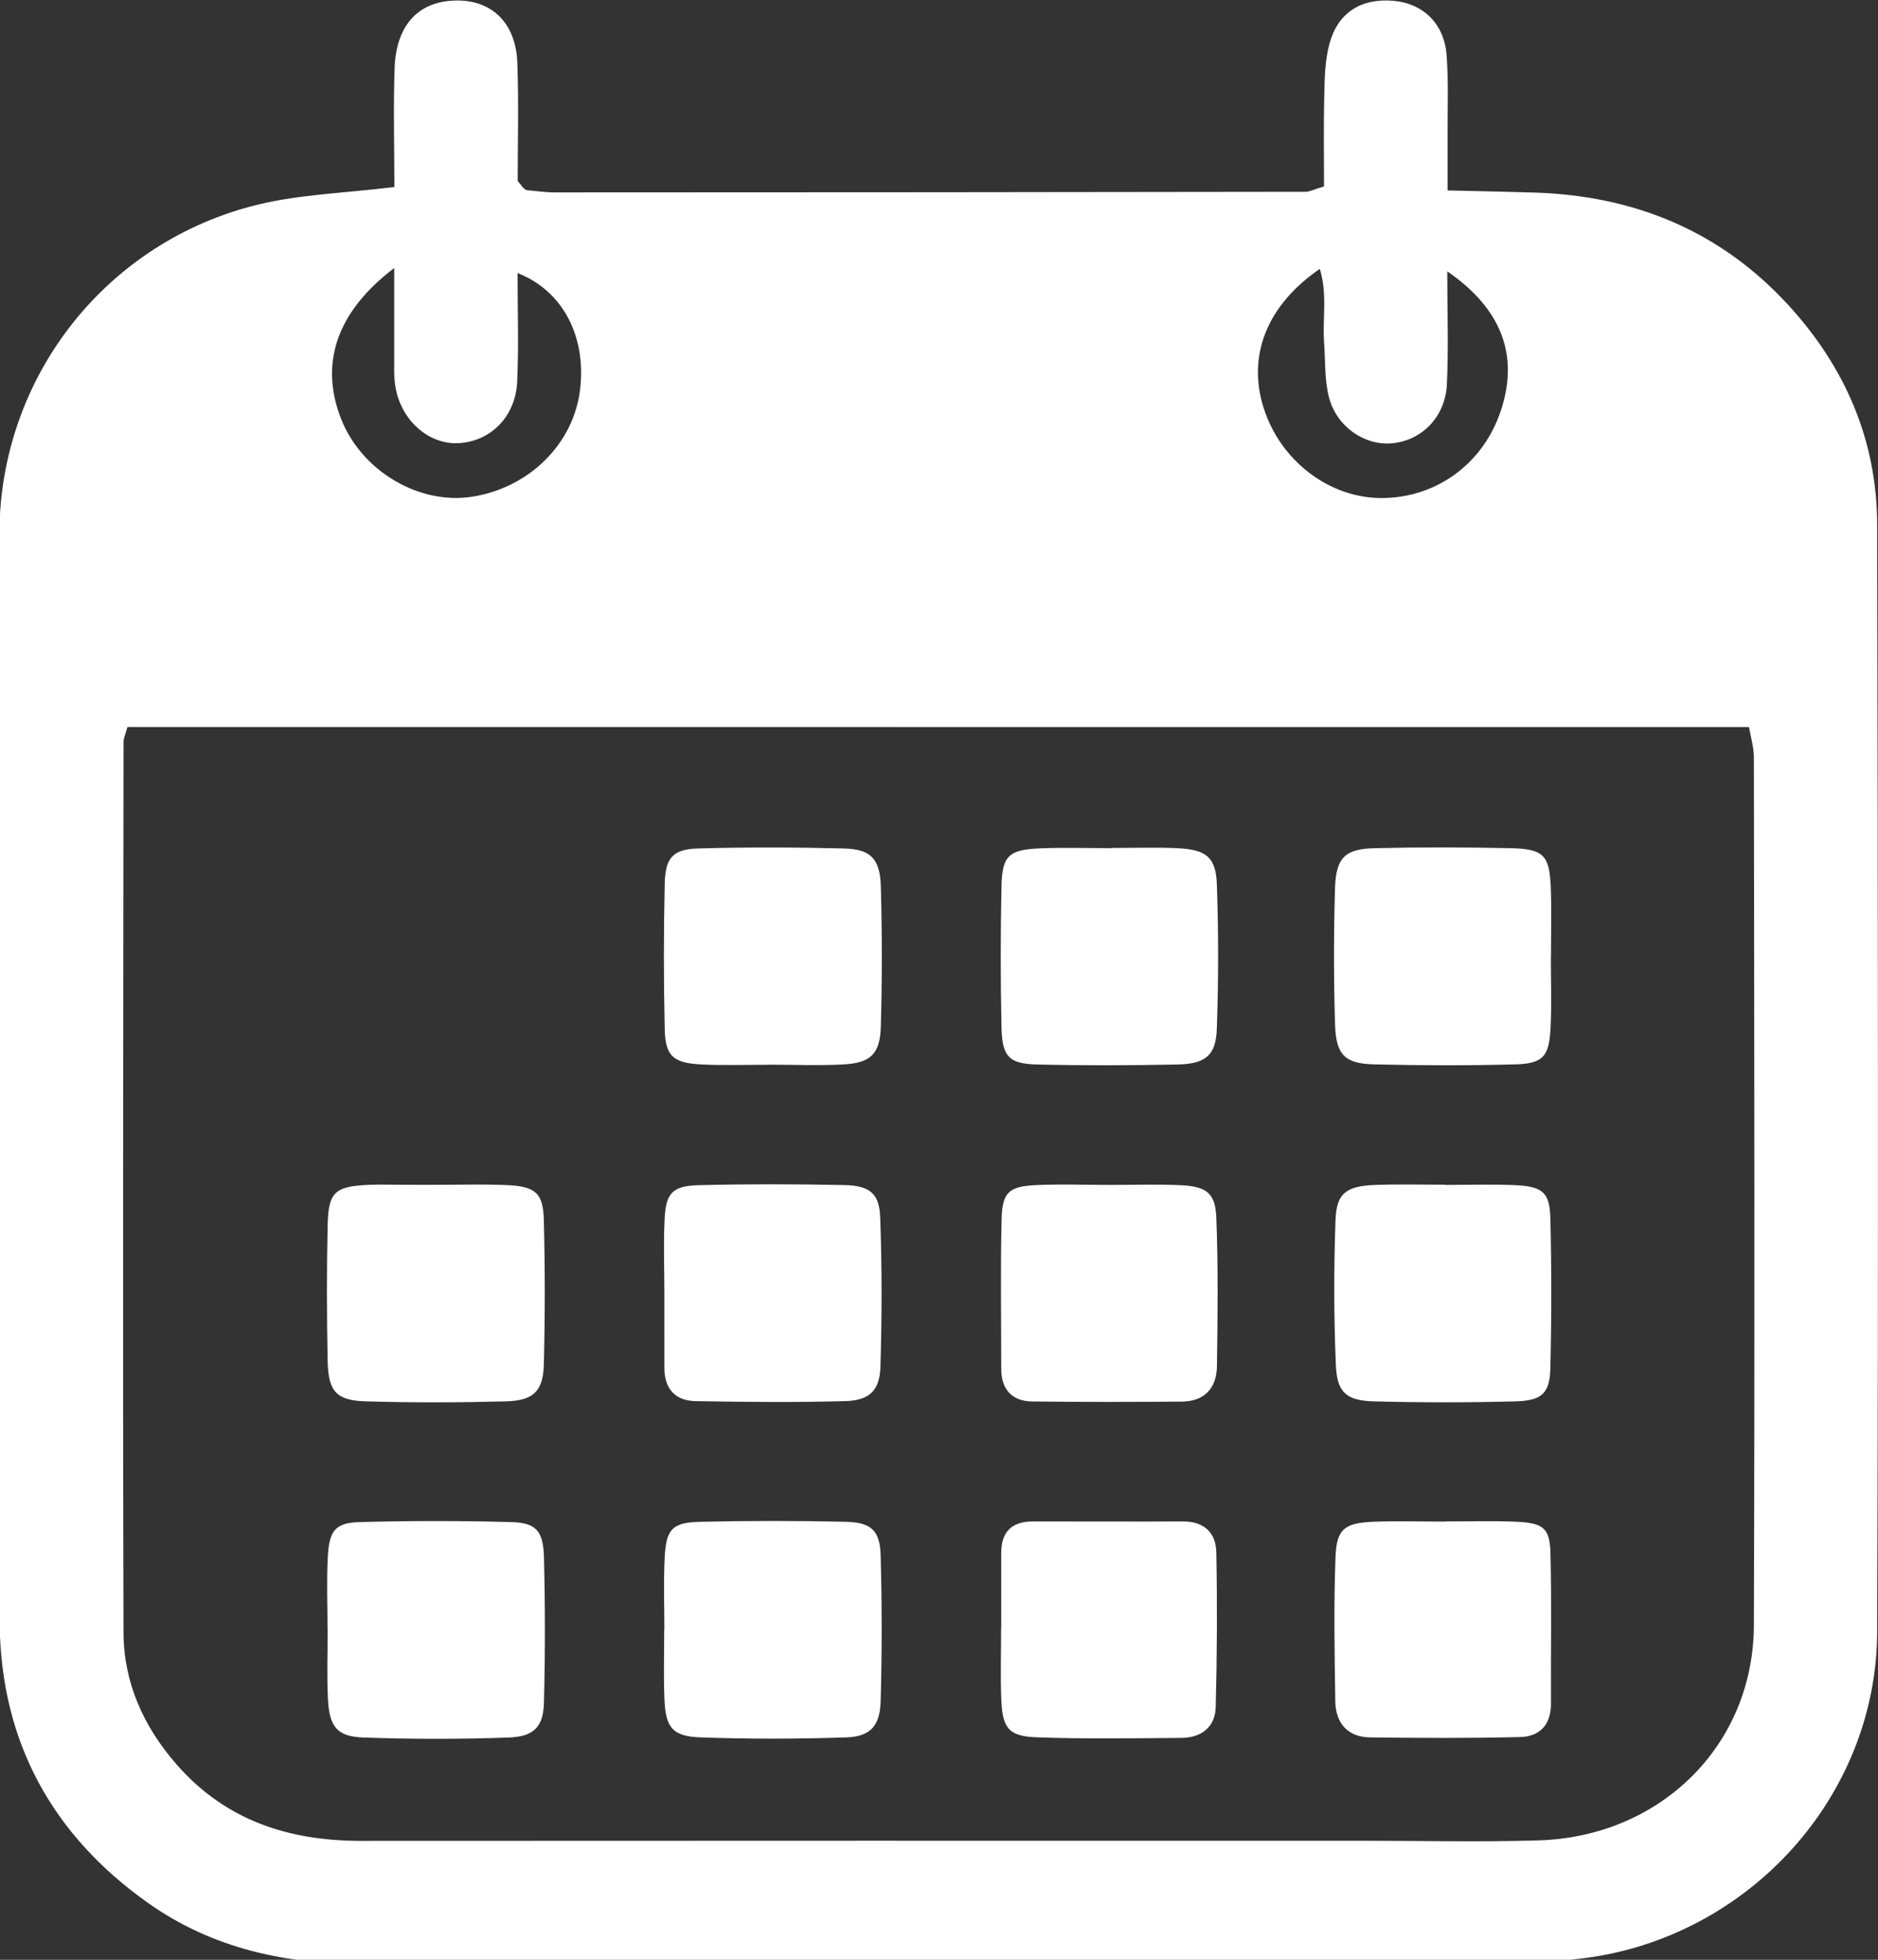
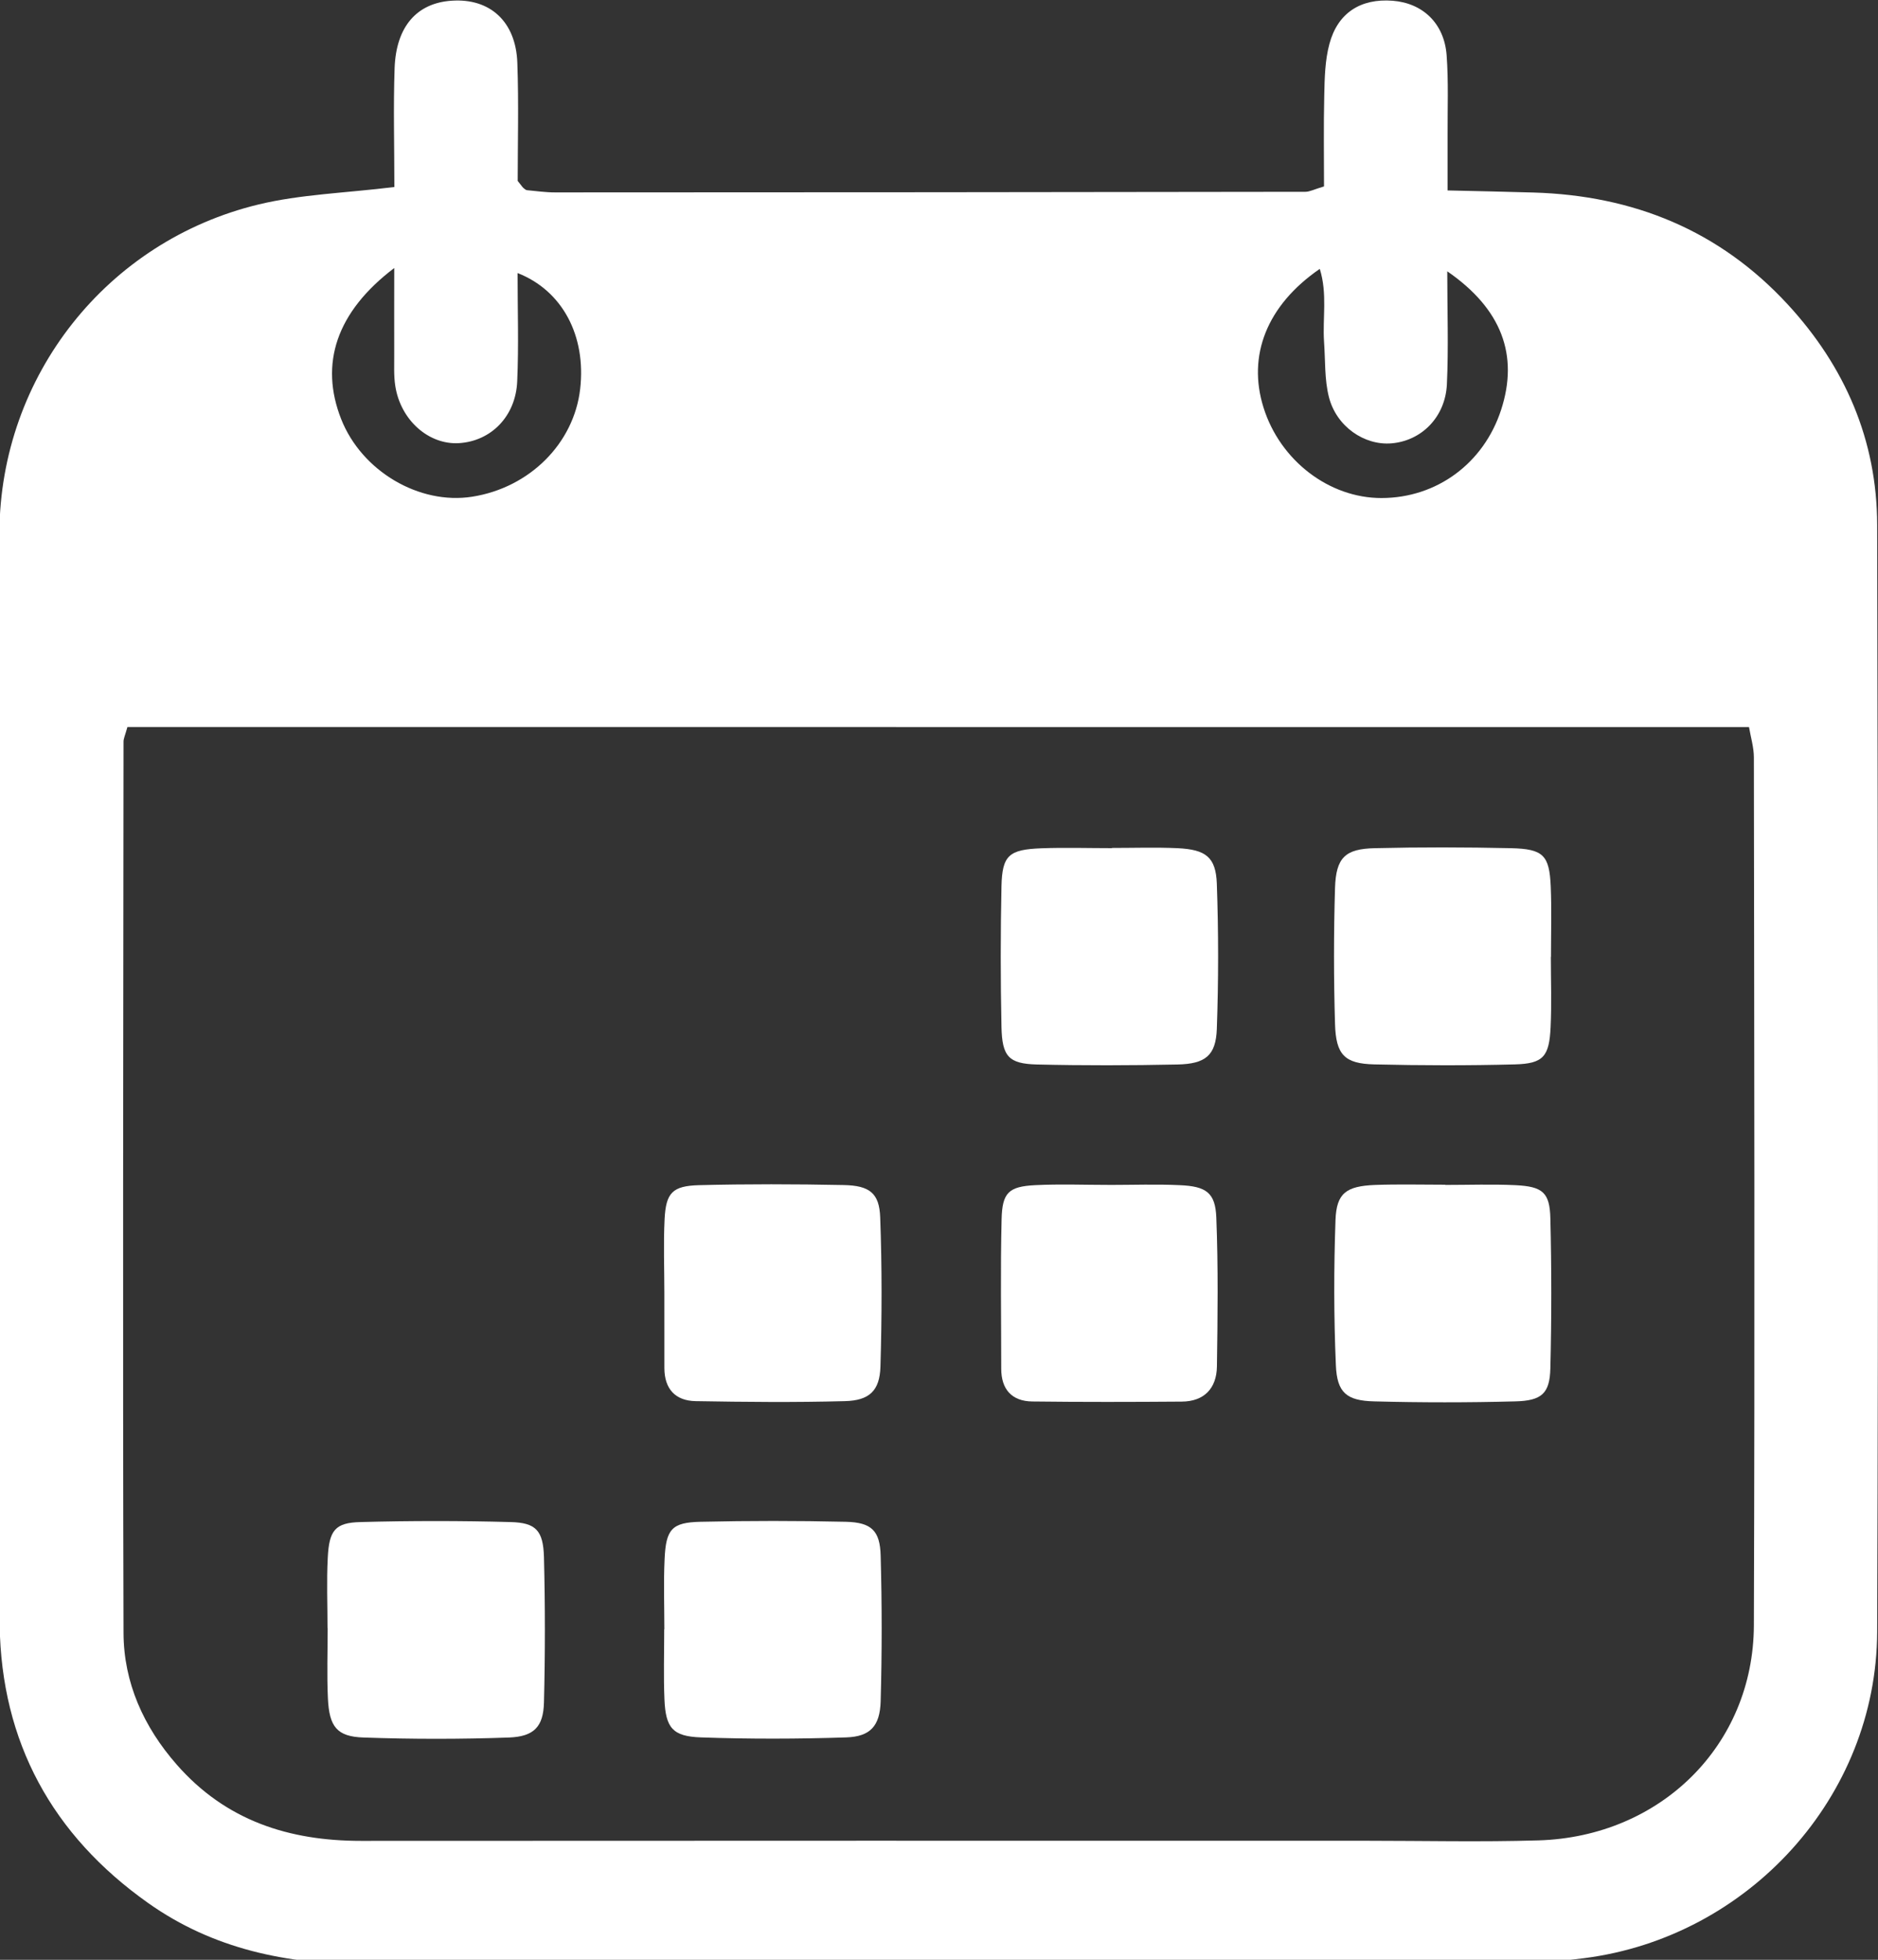
<svg xmlns="http://www.w3.org/2000/svg" version="1.1" x="0px" y="0px" width="76.665px" height="80px" viewBox="0 0 76.665 80" style="enable-background:new 0 0 76.665 80;" xml:space="preserve">
  <rect x="0" y="0" width="76.665" height="80" fill="#333333" stroke="none" />
  <style type="text/css">
	.st0{fill:#FFFFFF;}
	.st1{fill:none;}
	.st2{fill:none;stroke:#FFFFFF;stroke-width:4;stroke-miterlimit:10;}
	.st3{fill:url(#path921_00000079488413341714010330000002693119639840954523_);}
	.st4{fill:url(#SVGID_1_);}
	.st5{fill:url(#SVGID_00000051357957194485898530000013585632091934991489_);}
	.st6{fill:none;stroke:#FFFFFF;stroke-width:4;stroke-linecap:round;stroke-linejoin:round;}
	.st7{display:none;fill:url(#SVGID_00000158030670960163270450000008350222963856324790_);}
	.st8{fill:url(#SVGID_00000026125013321418178550000017897556586710091171_);}
	.st9{fill:none;stroke:#FFFFFF;stroke-width:4;stroke-linecap:round;stroke-miterlimit:10;}
</style>
  <g id="Ebene_2">
</g>
  <g id="Ebene_1">
    <g id="RnhwGb">
      <g>
        <path class="st0" d="M16.099,7.634c0-1.678-0.045-3.267,0.01-4.851     c0.06-1.703,0.911-2.66,2.326-2.754c1.564-0.11,2.625,0.847,2.684,2.535     c0.06,1.654,0.015,3.307,0.015,4.821c0.149,0.184,0.184,0.244,0.229,0.284     c0.045,0.04,0.1,0.09,0.154,0.095c0.379,0.035,0.757,0.09,1.141,0.09     c10.21,0,20.42-0.01,30.635-0.025c0.174,0,0.354-0.1,0.757-0.219     c0-1.22-0.02-2.475,0.01-3.73c0.015-0.697,0.03-1.414,0.209-2.082     c0.339-1.275,1.28-1.868,2.58-1.768c1.23,0.095,2.107,0.921,2.206,2.221     c0.08,1.081,0.035,2.167,0.04,3.252c0,0.692,0,1.38,0,2.271c1.26,0.03,2.386,0.05,3.506,0.085     c4.079,0.12,7.59,1.544,10.379,4.567c2.336,2.535,3.646,5.543,3.651,9.005     c0.03,15.061,0.055,30.122,0,45.183c-0.025,6.729-5.244,12.456-11.953,13.318     c-1.136,0.144-2.286,0.234-3.427,0.239c-15.445,0.015-30.889,0.01-46.334,0.01     c-3.193,0-6.206-0.613-8.87-2.5c-3.92-2.774-5.992-6.574-6.061-11.351     c-0.09-6.38-0.025-12.765-0.025-19.145c0-8.487-0.04-16.979,0.015-25.465     C0.017,15.344,4.365,9.84,10.556,8.346c1.713-0.413,3.511-0.463,5.543-0.712H16.099z      M5.202,29.677c-0.1,0.354-0.159,0.473-0.159,0.593c-0.01,12.128-0.035,24.255,0,36.383     c0.005,2.027,0.817,3.835,2.176,5.384c2.002,2.281,4.572,3.108,7.521,3.108     c13.662-0.01,27.318-0.005,40.98-0.005c2.361,0,4.727,0.055,7.082-0.015     c4.99-0.149,8.776-3.885,8.796-8.776c0.04-11.809,0.015-23.618,0-35.426     c0-0.418-0.129-0.832-0.199-1.245L5.202,29.677L5.202,29.677z M16.094,10.941     c-2.371,1.798-3.053,3.915-2.167,6.166c0.837,2.122,3.183,3.511,5.354,3.168     c2.341-0.369,4.149-2.176,4.403-4.398c0.249-2.167-0.722-4.014-2.555-4.731     c0,1.499,0.05,2.958-0.015,4.418c-0.06,1.434-1.071,2.445-2.376,2.525     c-1.23,0.075-2.381-0.931-2.6-2.326c-0.07-0.438-0.04-0.892-0.045-1.335     C16.089,13.346,16.094,12.271,16.094,10.941z M59.081,11.075c0,1.609,0.055,3.113-0.015,4.612     c-0.065,1.345-1.041,2.311-2.266,2.411c-1.101,0.09-2.241-0.682-2.55-1.888     c-0.184-0.722-0.144-1.504-0.199-2.261c-0.065-0.961,0.144-1.952-0.174-2.973     c-2.167,1.489-2.963,3.546-2.296,5.663c0.677,2.162,2.68,3.696,4.821,3.691     c2.251-0.005,4.164-1.414,4.876-3.596C62.005,14.507,61.308,12.609,59.081,11.075L59.081,11.075z" />
-         <path class="st0" d="M17.778,48.364c0.951,0,1.908-0.03,2.859,0.01     c1.21,0.045,1.534,0.304,1.564,1.424c0.05,1.967,0.05,3.94,0,5.907     c-0.03,1.086-0.428,1.469-1.544,1.499c-1.903,0.05-3.815,0.055-5.718,0     c-1.21-0.035-1.539-0.403-1.564-1.659c-0.035-1.843-0.04-3.686,0-5.528     c0.03-1.375,0.299-1.594,1.733-1.654c0.443-0.015,0.892,0,1.335,0S17.335,48.364,17.778,48.364     L17.778,48.364z" />
        <path class="st0" d="M27.121,52.807c0-1.016-0.04-2.037,0.01-3.048     c0.055-1.066,0.319-1.35,1.4-1.38c1.967-0.05,3.94-0.045,5.907-0.005     c1.061,0.02,1.459,0.329,1.494,1.32c0.075,2.032,0.07,4.064,0.01,6.096     c-0.03,0.981-0.453,1.38-1.449,1.405c-2.032,0.055-4.064,0.035-6.096,0     c-0.827-0.015-1.27-0.498-1.275-1.34C27.121,54.839,27.121,53.823,27.121,52.807L27.121,52.807z" />
        <path class="st0" d="M45.305,48.369c0.951,0,1.908-0.035,2.859,0.01     c1.076,0.045,1.449,0.309,1.489,1.315c0.08,2.027,0.055,4.064,0.025,6.091     c-0.015,0.887-0.518,1.424-1.439,1.429c-2.032,0.015-4.064,0.02-6.096-0.005     c-0.832-0.01-1.27-0.488-1.27-1.34c0-2.032-0.035-4.064,0.015-6.096     c0.025-1.096,0.294-1.34,1.375-1.395c1.011-0.05,2.032-0.01,3.048-0.01L45.305,48.369z" />
        <path class="st0" d="M27.121,66.513c0-0.956-0.035-1.917,0.01-2.874     c0.055-1.215,0.294-1.494,1.464-1.519c1.977-0.045,3.96-0.045,5.937,0     c1.041,0.025,1.395,0.359,1.419,1.39c0.055,1.977,0.055,3.96,0,5.937     c-0.03,1.011-0.423,1.439-1.4,1.474c-1.977,0.065-3.96,0.07-5.937,0     c-1.155-0.04-1.439-0.388-1.489-1.544c-0.04-0.956-0.01-1.913-0.01-2.874L27.121,66.513z" />
-         <path class="st0" d="M31.37,43.464c-0.892,0-1.788,0.03-2.68-0.01     c-1.2-0.055-1.529-0.324-1.554-1.449c-0.045-1.977-0.045-3.96,0-5.937     c0.025-1.061,0.339-1.405,1.365-1.434c1.977-0.055,3.96-0.05,5.937,0     c1.096,0.025,1.484,0.408,1.519,1.534c0.055,1.913,0.055,3.83,0,5.743     c-0.03,1.116-0.423,1.479-1.524,1.539c-1.021,0.055-2.042,0.01-3.063,0.01l0,0V43.464z" />
        <path class="st0" d="M45.39,34.613c0.892,0,1.788-0.03,2.68,0.01     c1.155,0.055,1.564,0.364,1.604,1.449c0.07,1.972,0.07,3.955,0,5.932     c-0.04,1.081-0.463,1.424-1.604,1.449c-1.913,0.04-3.83,0.045-5.738,0     c-1.155-0.03-1.424-0.324-1.449-1.539c-0.04-1.913-0.04-3.825,0-5.738     c0.03-1.265,0.304-1.499,1.639-1.549c0.956-0.035,1.913-0.005,2.869-0.005V34.613z" />
        <path class="st0" d="M63.31,39.056c0,0.956,0.035,1.913-0.01,2.869     c-0.055,1.205-0.299,1.494-1.464,1.524c-1.913,0.05-3.825,0.045-5.738,0     c-1.205-0.03-1.564-0.388-1.599-1.654c-0.055-1.848-0.055-3.701,0-5.548     c0.04-1.24,0.413-1.599,1.629-1.624c1.848-0.045,3.701-0.04,5.548,0     c1.325,0.03,1.574,0.284,1.629,1.564c0.04,0.956,0.01,1.913,0.01,2.869L63.31,39.056z" />
        <path class="st0" d="M13.37,66.459c0-0.956-0.04-1.917,0.01-2.869     c0.055-1.126,0.304-1.434,1.335-1.459c2.042-0.055,4.084-0.055,6.126,0     c1.036,0.025,1.335,0.344,1.365,1.434c0.05,1.977,0.05,3.955,0,5.932     c-0.025,0.991-0.408,1.39-1.429,1.429c-1.977,0.07-3.955,0.07-5.932,0     c-1.091-0.035-1.405-0.438-1.459-1.599c-0.045-0.956-0.01-1.913-0.01-2.869L13.37,66.459z" />
-         <path class="st0" d="M40.873,66.459c0-1.021,0-2.042,0-3.063c0-0.867,0.428-1.29,1.29-1.29     c2.042,0,4.079,0.01,6.121,0c0.867-0.005,1.355,0.458,1.37,1.265     c0.04,2.102,0.03,4.209-0.025,6.305c-0.02,0.822-0.583,1.26-1.4,1.265     c-1.977,0.015-3.955,0.05-5.932-0.025c-1.141-0.045-1.38-0.384-1.424-1.589     c-0.035-0.956-0.005-1.913-0.005-2.869H40.873L40.873,66.459z" />
        <path class="st0" d="M58.997,48.369c0.956,0,1.913-0.035,2.869,0.01     c1.106,0.055,1.4,0.294,1.424,1.355c0.05,2.037,0.05,4.079,0,6.121     c-0.025,1.026-0.349,1.325-1.444,1.35c-1.913,0.05-3.825,0.05-5.738,0     c-1.136-0.025-1.529-0.354-1.574-1.479c-0.085-1.972-0.085-3.955-0.015-5.927     c0.04-1.096,0.438-1.38,1.609-1.429c0.956-0.035,1.913-0.01,2.869-0.01l0,0L58.997,48.369z" />
-         <path class="st0" d="M58.987,62.106c0.956,0,1.913-0.03,2.869,0.01     c1.155,0.05,1.414,0.249,1.439,1.31c0.05,2.037,0.01,4.079,0.02,6.116     c0,0.867-0.458,1.345-1.265,1.365c-2.037,0.05-4.079,0.04-6.116,0.015     c-0.916-0.01-1.409-0.583-1.424-1.469c-0.03-1.972-0.065-3.95,0.01-5.922     c0.045-1.136,0.384-1.37,1.599-1.414c0.956-0.035,1.913-0.005,2.869-0.005V62.106z" />
      </g>
    </g>
  </g>
</svg>